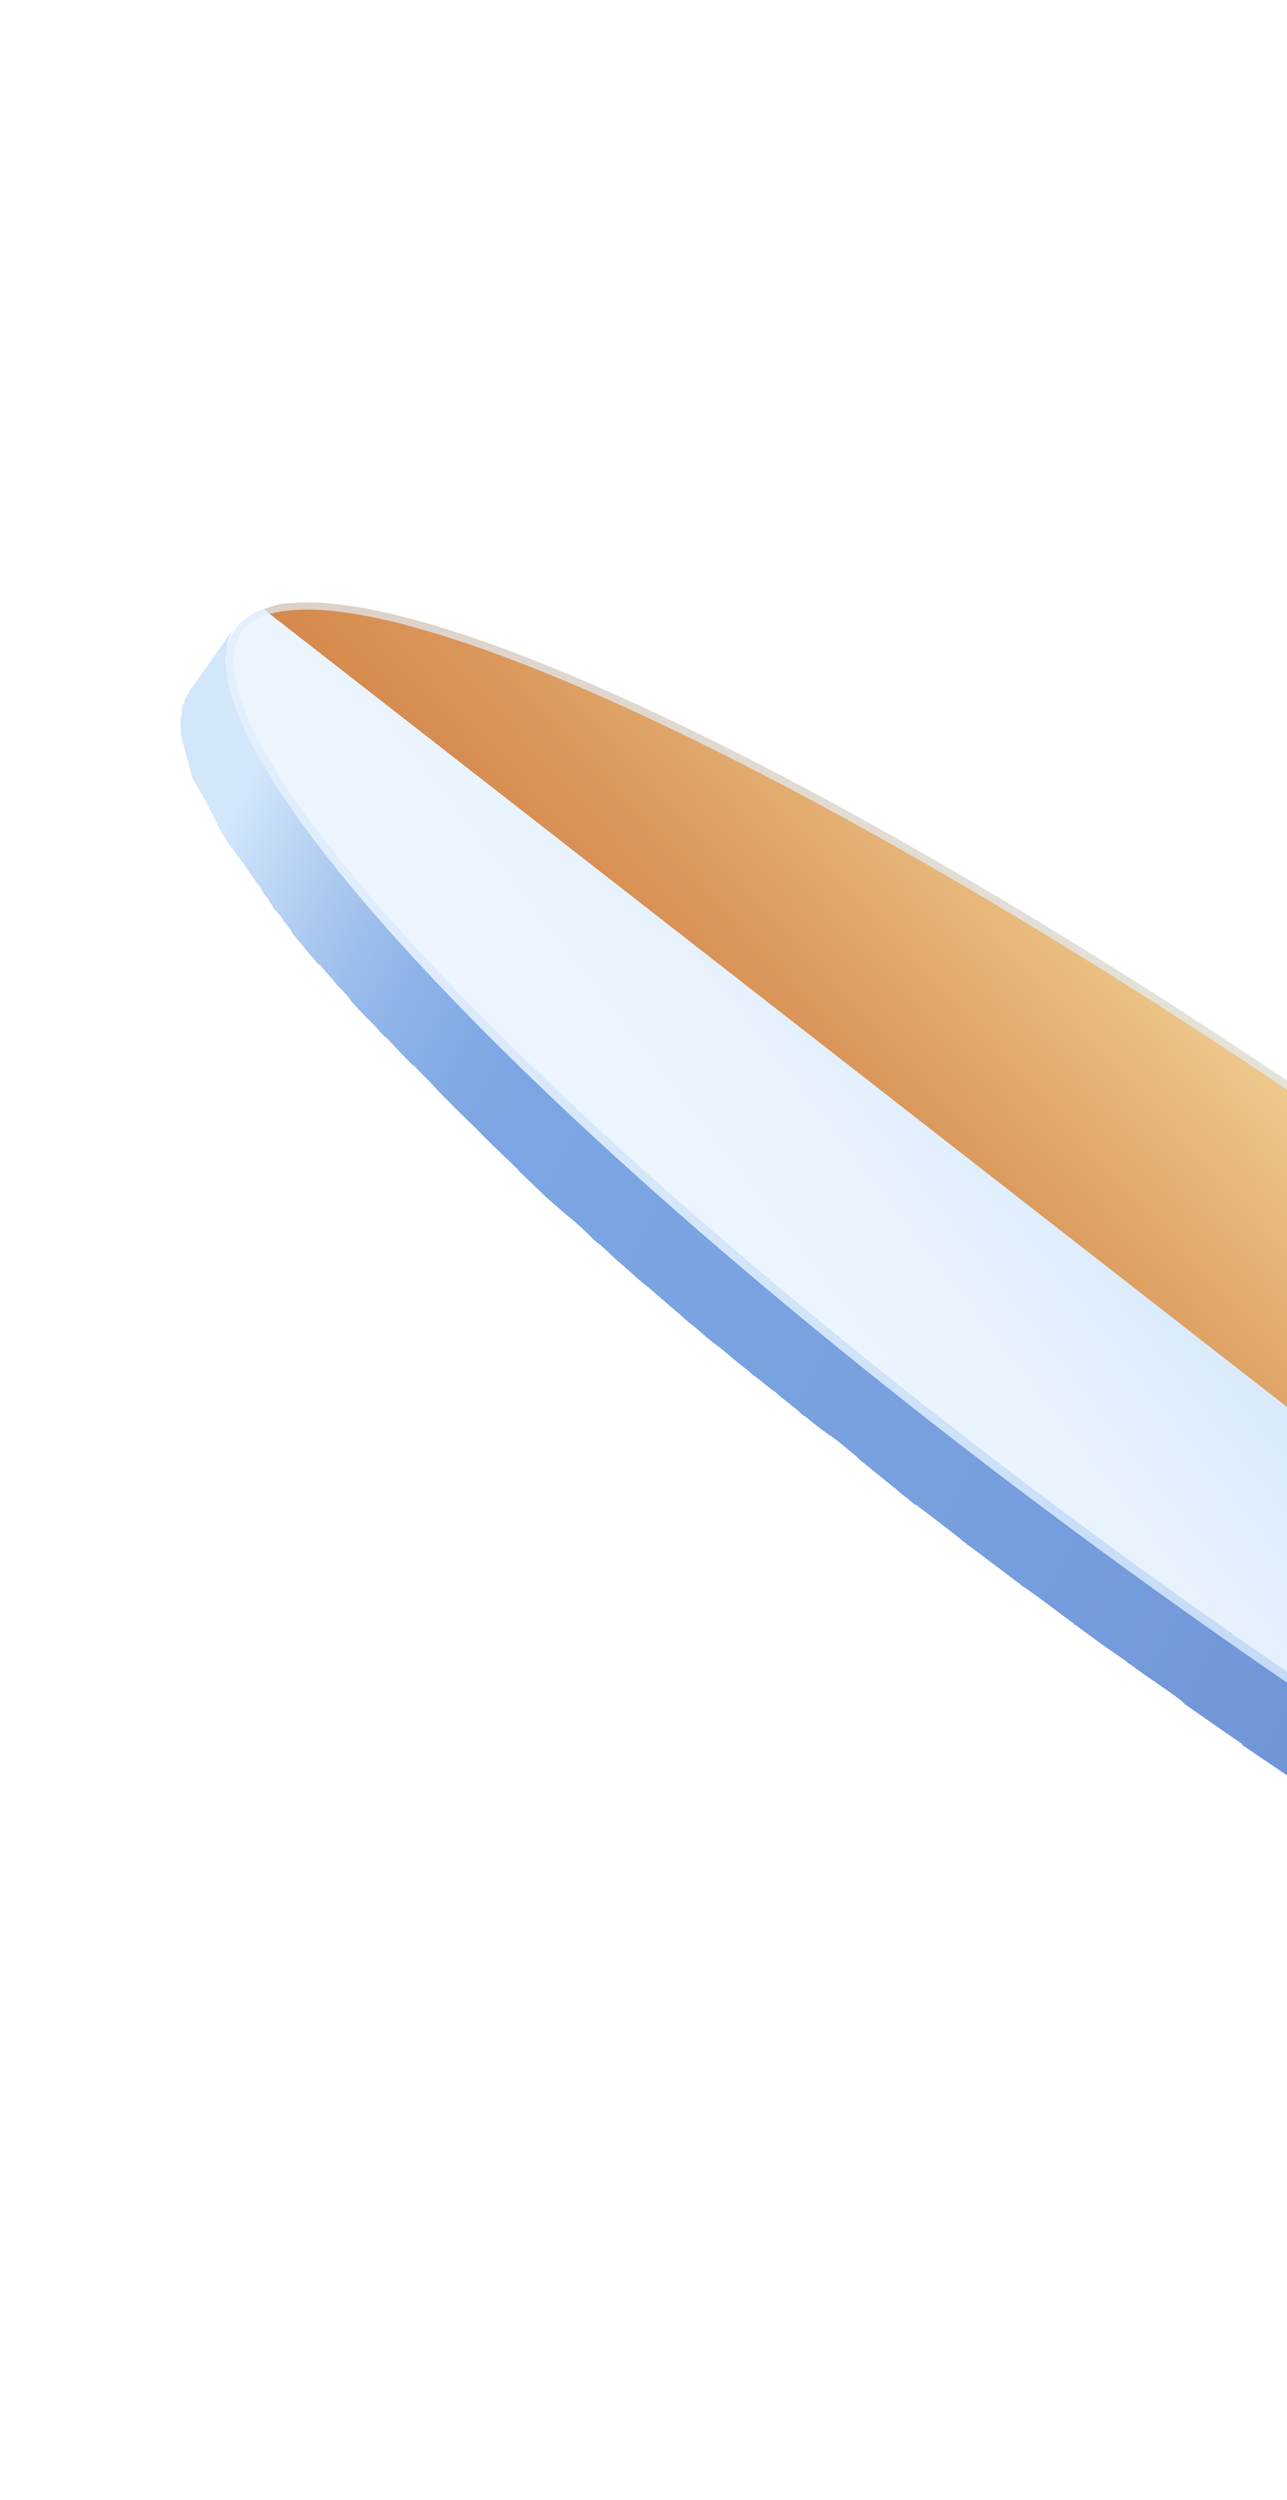
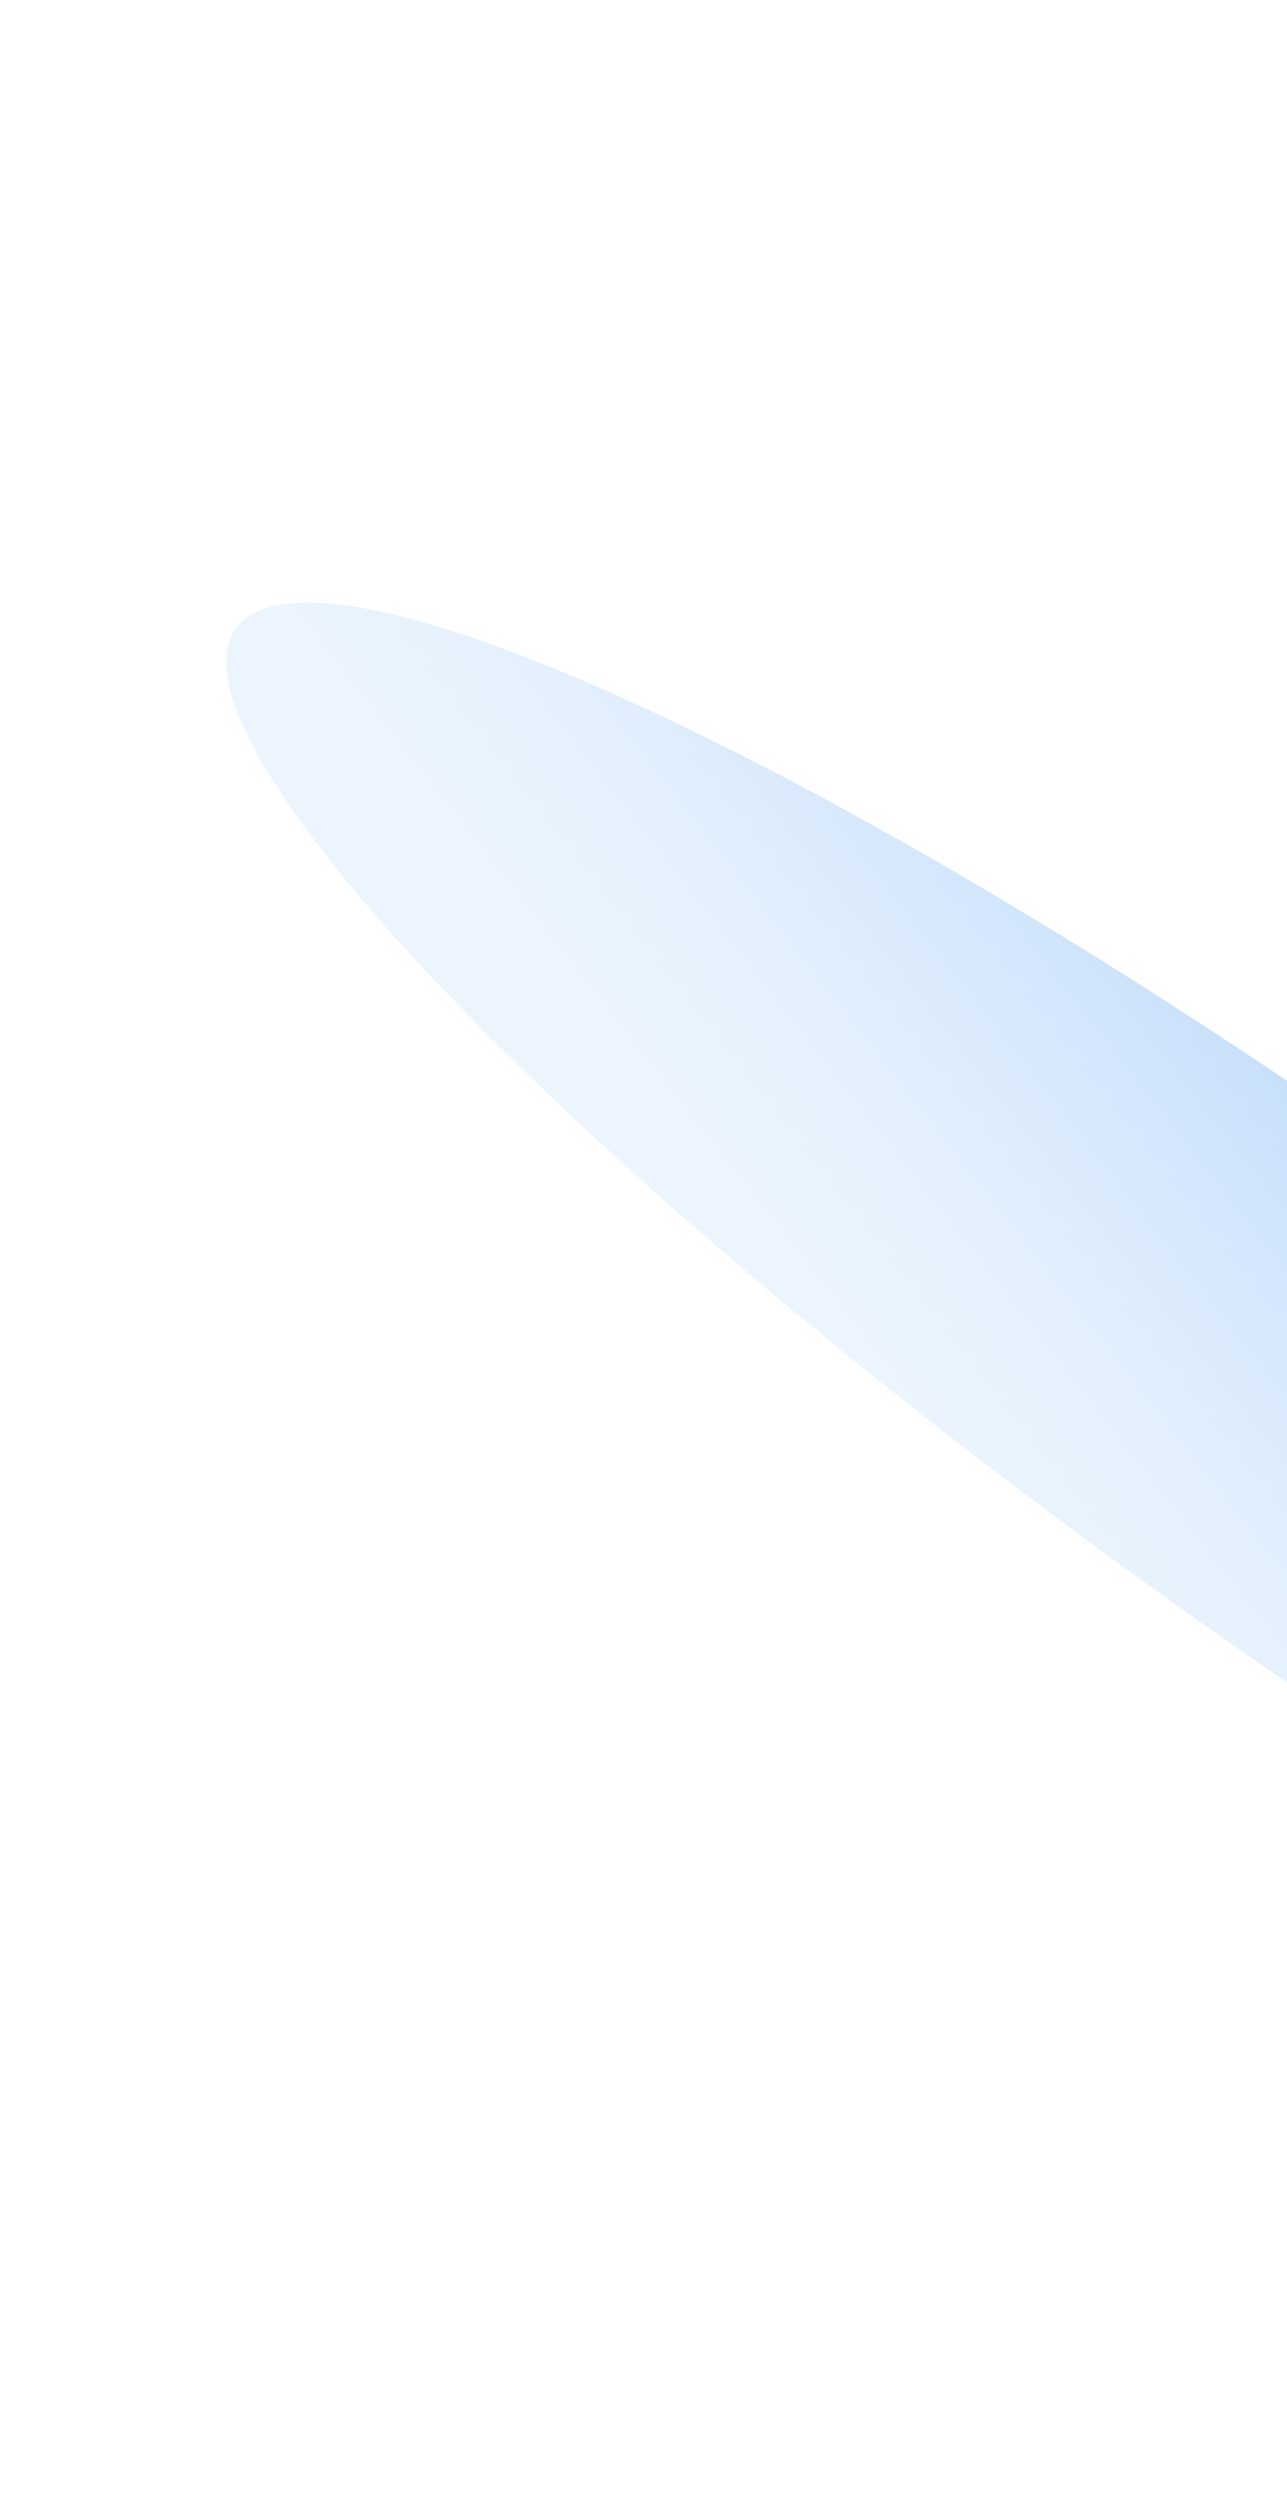
<svg xmlns="http://www.w3.org/2000/svg" width="291" height="565" viewBox="0 0 291 565" fill="none">
  <g filter="url(#filter0_d)">
-     <path d="M538.74 450.142C538.556 450.461 538.12 450.847 537.936 451.166C537.685 451.233 537.752 451.484 537.501 451.552C537.066 451.938 536.631 452.324 535.944 452.777C535.944 452.777 535.944 452.777 535.693 452.844C535.257 453.23 534.755 453.365 534.252 453.5C534.001 453.567 533.75 453.634 533.75 453.634C533.247 453.769 532.744 453.904 532.493 453.971C532.242 454.038 531.99 454.106 531.739 454.173C531.236 454.308 530.985 454.375 530.483 454.51C530.231 454.577 529.98 454.644 529.729 454.712C529.226 454.846 528.723 454.981 528.153 454.864C527.902 454.932 527.399 455.066 527.081 454.882C526.327 455.084 525.506 455.035 524.684 454.986C524.433 455.053 524.114 454.869 523.863 454.936C523.361 455.071 522.791 454.955 522.221 454.838C521.969 454.905 521.651 454.721 521.399 454.789C520.829 454.672 520.075 454.874 519.506 454.757C519.254 454.825 518.684 454.708 518.433 454.775C517.863 454.659 517.293 454.542 516.539 454.744C516.22 454.56 515.718 454.695 515.399 454.511C514.829 454.394 514.259 454.278 513.689 454.161C513.119 454.044 512.868 454.112 512.298 453.995C511.728 453.878 511.158 453.762 510.337 453.712C509.767 453.596 509.516 453.663 508.946 453.547C508.376 453.43 507.555 453.381 506.917 453.013C506.347 452.896 506.029 452.712 505.526 452.847C504.705 452.797 504.067 452.43 503.246 452.38C502.928 452.196 502.425 452.331 502.106 452.147C500.966 451.914 499.759 451.429 498.368 451.263C498.117 451.331 497.798 451.147 497.798 451.147C496.909 450.846 495.769 450.613 494.63 450.379C494.311 450.195 493.741 450.079 493.422 449.895C492.534 449.594 491.645 449.294 490.757 448.993C490.187 448.876 489.868 448.692 489.298 448.576C488.409 448.275 487.521 447.975 486.632 447.674C486.062 447.557 485.744 447.373 485.174 447.257C483.966 446.772 482.826 446.539 481.87 445.987C481.552 445.803 481.233 445.619 480.663 445.502C479.137 444.834 477.679 444.417 476.153 443.748C475.834 443.564 475.516 443.38 475.264 443.448C473.806 443.03 472.531 442.294 471.073 441.877C470.503 441.761 470.184 441.577 469.547 441.209C468.021 440.54 466.562 440.123 465.288 439.387C464.969 439.203 464.65 439.019 464.399 439.086C462.555 438.234 460.459 437.449 458.614 436.596C458.044 436.48 457.658 436.044 457.088 435.928C455.244 435.075 453.399 434.223 451.555 433.37C451.236 433.186 451.236 433.186 450.917 433.002C448.503 432.033 446.272 430.745 443.858 429.776C443.539 429.592 442.969 429.475 442.583 429.04C440.101 427.82 437.938 426.783 435.456 425.563C435.138 425.379 434.568 425.262 434.249 425.078C431.449 423.674 428.397 422.337 425.529 420.681C425.211 420.497 424.641 420.38 424.322 420.196C421.454 418.541 418.402 417.204 415.283 415.615C414.646 415.247 414.009 414.879 413.371 414.511C412.415 413.96 411.208 413.475 410.185 412.672C409.548 412.304 408.592 411.752 407.954 411.384C406.998 410.832 405.791 410.347 404.768 409.544C403.879 409.244 403.175 408.624 402.286 408.324C401.33 407.772 400.056 407.036 399.1 406.484C398.211 406.183 397.506 405.564 396.618 405.264C395.411 404.779 394.387 403.976 393.18 403.491C392.543 403.123 391.587 402.571 390.95 402.203C389.038 401.1 387.126 399.996 385.214 398.892L384.895 398.708C382.983 397.604 380.753 396.316 378.59 395.28C377.952 394.912 377.315 394.544 376.678 394.176C375.085 393.256 373.81 392.52 372.217 391.601C371.579 391.233 370.624 390.681 369.986 390.313C368.712 389.577 367.118 388.657 365.776 387.67C365.139 387.302 364.502 386.934 363.865 386.566C359.655 383.923 355.513 381.531 351.051 378.956C346.842 376.313 342.381 373.737 338.104 370.843C337.785 370.659 337.466 370.475 337.08 370.04C332.871 367.397 328.912 364.687 324.702 362.044C324.384 361.86 323.998 361.425 323.428 361.308C319.151 358.414 314.622 355.587 310.345 352.693C310.345 352.693 310.278 352.441 310.027 352.509C303.838 348.511 297.9 344.445 291.644 340.196C291.644 340.196 291.577 339.945 291.325 340.012C287.048 337.118 282.704 333.972 278.427 331.078C278.108 330.894 277.722 330.459 277.152 330.342C273.512 327.816 269.554 325.105 265.847 322.328C265.461 321.893 264.823 321.525 264.505 321.341C261.116 318.747 257.477 316.221 254.088 313.627C253.702 313.192 253.065 312.824 252.746 312.64C249.106 310.114 245.718 307.52 242.329 304.926C241.943 304.491 241.374 304.374 240.988 303.939C237.348 301.413 233.892 298.568 230.252 296.042C229.866 295.606 229.296 295.49 228.91 295.054C225.203 292.277 221.496 289.499 218.04 286.654C216.698 285.667 215.289 284.429 213.947 283.442C211.196 281.216 208.445 278.99 205.694 276.764C205.308 276.329 204.989 276.145 204.352 275.777C202.305 274.171 200.577 272.748 198.531 271.142L198.212 270.958C196.484 269.535 194.756 268.113 193.028 266.691C192.391 266.323 191.938 265.636 191.3 265.268C189.958 264.281 188.549 263.042 187.459 261.988C186.754 261.369 186.117 261.001 185.412 260.381C184.07 259.394 182.661 258.156 181.57 257.101C181.184 256.666 180.547 256.298 180.161 255.863C178.433 254.44 176.638 252.766 174.659 251.411C174.34 251.227 173.954 250.792 173.635 250.608C172.226 249.37 170.817 248.131 169.156 246.96C168.519 246.592 168.066 245.905 167.428 245.537C166.086 244.55 164.929 243.245 163.587 242.257C162.949 241.889 162.563 241.454 161.859 240.835C160.131 239.412 158.336 237.739 156.608 236.316L156.289 236.132C154.561 234.71 153.084 233.22 151.357 231.797C150.971 231.362 150.333 230.994 149.947 230.559C148.538 229.32 147.447 228.266 146.038 227.027C145.652 226.592 145.266 226.157 144.629 225.789C142.834 224.115 141.106 222.693 139.629 221.203C139.311 221.019 138.925 220.584 138.606 220.4C137.197 219.161 135.787 217.923 134.378 216.684C133.992 216.249 133.606 215.814 132.969 215.446C131.174 213.772 129.446 212.349 127.902 210.608C127.583 210.424 127.516 210.173 127.13 209.738C125.653 208.248 124.244 207.009 122.767 205.52C122.381 205.084 122.063 204.9 121.677 204.465C119.882 202.791 118.086 201.118 116.542 199.376C116.156 198.941 115.838 198.757 115.452 198.322C113.657 196.648 112.113 194.907 110.317 193.233C110.25 192.982 109.999 193.049 109.931 192.798C107.75 190.689 105.888 188.764 103.958 186.587C103.958 186.587 103.89 186.336 103.639 186.404C101.709 184.227 99.595 182.369 97.733 180.444C97.733 180.444 97.665 180.193 97.414 180.26C96.323 179.206 95.484 178.084 94.393 177.029C94.007 176.594 93.689 176.41 93.303 175.975C92.531 175.104 91.826 174.485 91.054 173.615C90.668 173.179 90.282 172.744 89.896 172.309C89.124 171.438 88.42 170.819 87.899 169.881C87.513 169.446 87.127 169.01 86.808 168.826C86.037 167.956 85.264 167.085 84.425 165.963C84.358 165.712 84.039 165.528 83.972 165.277C83.586 164.842 83.2 164.406 82.814 163.971C82.361 163.284 81.975 162.849 81.337 162.481C80.951 162.046 80.565 161.611 80.179 161.175C79.793 160.74 79.34 160.054 78.954 159.618C78.568 159.183 78.182 158.748 77.796 158.312C77.41 157.877 76.957 157.191 76.571 156.755C76.185 156.32 75.799 155.885 75.664 155.382C75.278 154.947 74.892 154.512 74.439 153.825C74.053 153.39 73.667 152.954 73.532 152.452C73.146 152.017 72.76 151.581 72.374 151.146C71.988 150.711 71.602 150.275 71.468 149.773C71.082 149.338 70.696 148.902 70.561 148.4C70.175 147.964 70.04 147.462 69.654 147.026C69.268 146.591 68.882 146.156 68.748 145.653C68.362 145.218 68.227 144.715 67.909 144.531C67.522 144.096 67.388 143.594 67.002 143.158C66.616 142.723 66.549 142.472 66.162 142.036C65.776 141.601 65.642 141.098 65.256 140.663C64.87 140.228 64.802 139.977 64.417 139.541C64.031 139.106 63.896 138.603 63.51 138.168C63.124 137.733 63.057 137.482 62.671 137.046C62.285 136.611 62.15 136.108 61.831 135.924C61.697 135.422 61.378 135.238 61.243 134.735C60.857 134.3 60.79 134.049 60.404 133.613C60.269 133.111 59.951 132.927 59.816 132.424C59.681 131.922 59.363 131.738 59.228 131.235C59.093 130.732 58.775 130.548 58.64 130.046C58.505 129.543 58.187 129.359 58.052 128.857C57.985 128.605 57.599 128.17 57.531 127.919C57.397 127.416 57.078 127.232 56.943 126.729C56.876 126.478 56.49 126.043 56.423 125.792C56.288 125.289 55.969 125.105 55.835 124.602C55.767 124.351 55.633 123.848 55.314 123.664C55.247 123.413 55.112 122.911 54.793 122.727C54.726 122.475 54.591 121.973 54.273 121.789C54.205 121.537 54.071 121.035 53.752 120.851C53.685 120.599 53.617 120.348 53.483 119.846C53.415 119.594 53.281 119.092 53.213 118.84C53.146 118.589 53.079 118.338 52.944 117.835C52.877 117.584 52.742 117.081 52.675 116.83C52.607 116.579 52.54 116.327 52.473 116.076C52.405 115.825 52.338 115.573 52.203 115.071C52.136 114.819 52.069 114.568 52.001 114.317C51.934 114.065 51.867 113.814 51.799 113.563C51.732 113.312 51.665 113.06 51.597 112.809C51.53 112.558 51.463 112.306 51.395 112.055C51.328 111.804 51.261 111.552 51.193 111.301C51.126 111.05 51.059 110.798 51.242 110.48C51.175 110.229 51.108 109.977 51.041 109.726C50.973 109.475 50.906 109.223 51.09 108.905C51.023 108.653 50.955 108.402 51.206 108.335C51.139 108.083 51.323 107.765 51.256 107.513C51.188 107.262 51.121 107.011 51.372 106.943C51.305 106.692 51.489 106.374 51.422 106.122C51.354 105.871 51.606 105.804 51.538 105.552C51.471 105.301 51.655 104.982 51.655 104.982C51.588 104.731 51.839 104.664 51.772 104.412C51.956 104.094 51.888 103.842 52.139 103.775C52.072 103.524 52.324 103.456 52.256 103.205C52.44 102.886 52.373 102.635 52.624 102.568L52.808 102.249C52.992 101.931 53.176 101.612 53.36 101.293L43.004 115.92C42.819 116.238 42.636 116.557 42.452 116.876L42.268 117.194C42.084 117.513 42.151 117.764 41.9 117.832C41.9 117.832 41.716 118.15 41.783 118.402C41.599 118.72 41.666 118.971 41.415 119.039C41.482 119.29 41.231 119.357 41.298 119.609C41.366 119.86 41.182 120.179 41.182 120.179C41.249 120.43 40.998 120.497 41.065 120.749C41.133 121 40.949 121.319 41.016 121.57C41.083 121.821 40.899 122.14 40.899 122.14C40.967 122.391 40.783 122.71 40.85 122.961C40.917 123.212 40.985 123.464 40.733 123.531C40.801 123.782 40.868 124.034 40.684 124.352C40.751 124.604 40.819 124.855 40.886 125.106C40.953 125.358 41.021 125.609 40.837 125.928C40.904 126.179 40.971 126.43 41.039 126.681C41.106 126.933 41.173 127.184 41.241 127.435C41.308 127.687 41.376 127.938 41.443 128.189C41.51 128.441 41.578 128.692 41.645 128.943C41.712 129.195 41.779 129.446 41.847 129.697C41.914 129.948 41.981 130.2 42.116 130.702C42.184 130.954 42.251 131.205 42.318 131.456C42.386 131.708 42.52 132.21 42.588 132.462C42.655 132.713 42.722 132.964 42.857 133.467C42.924 133.718 43.059 134.221 43.126 134.472C43.194 134.723 43.261 134.975 43.396 135.477C43.463 135.729 43.598 136.231 43.916 136.415C43.984 136.666 44.118 137.169 44.437 137.353C44.504 137.604 44.639 138.107 44.958 138.291C45.025 138.542 45.16 139.045 45.478 139.229C45.546 139.48 45.932 139.915 45.999 140.167C46.066 140.418 46.452 140.853 46.52 141.105C46.654 141.607 46.973 141.791 47.108 142.294C47.175 142.545 47.561 142.98 47.628 143.232C47.763 143.734 48.081 143.918 48.216 144.421C48.284 144.672 48.669 145.107 48.804 145.61C48.939 146.113 49.258 146.297 49.392 146.799C49.527 147.302 49.846 147.486 49.98 147.989C50.115 148.491 50.434 148.675 50.819 149.11C50.954 149.613 51.273 149.797 51.407 150.3C51.794 150.735 51.928 151.237 52.247 151.421C52.633 151.857 52.7 152.108 53.086 152.543C53.472 152.979 53.607 153.481 53.925 153.665C54.311 154.1 54.379 154.352 54.765 154.787C55.151 155.222 55.285 155.725 55.671 156.16C56.057 156.596 56.125 156.847 56.511 157.282C56.897 157.717 57.031 158.22 57.417 158.655C57.803 159.091 57.938 159.593 58.257 159.777C58.643 160.212 59.029 160.648 59.163 161.15C59.549 161.586 59.684 162.088 60.07 162.523C60.456 162.959 60.842 163.394 60.977 163.897C61.362 164.332 61.748 164.767 61.883 165.27C62.269 165.705 62.655 166.14 63.041 166.576C63.427 167.011 63.813 167.446 63.948 167.949C64.334 168.384 64.72 168.819 65.173 169.506C65.559 169.941 65.945 170.377 66.08 170.879C66.466 171.314 66.919 172.001 67.305 172.436C67.691 172.872 68.077 173.307 68.463 173.742C68.849 174.177 69.302 174.864 69.688 175.299C70.074 175.735 70.46 176.17 70.846 176.605C71.232 177.04 71.686 177.727 72.323 178.095C72.709 178.53 73.095 178.965 73.481 179.401C73.548 179.652 73.867 179.836 73.867 179.836C74.639 180.707 75.411 181.577 76.25 182.699C76.636 183.134 76.955 183.318 77.341 183.753C78.112 184.624 78.817 185.243 79.338 186.181C79.724 186.616 80.11 187.052 80.496 187.487C81.268 188.358 81.972 188.977 82.744 189.847C83.13 190.283 83.449 190.467 83.835 190.902C84.926 191.956 85.765 193.078 86.856 194.133C86.856 194.133 86.923 194.384 87.174 194.317C89.037 196.242 90.967 198.418 93.148 200.527C93.148 200.527 93.215 200.779 93.466 200.711C95.329 202.636 97.51 204.745 99.44 206.922C99.44 206.922 99.508 207.173 99.759 207.106C99.759 207.106 99.759 207.106 99.826 207.357C101.621 209.031 103.165 210.772 104.961 212.446C105.347 212.881 105.665 213.065 106.051 213.5C107.846 215.174 109.39 216.915 111.186 218.589C111.253 218.84 111.504 218.773 111.572 219.024C111.89 219.208 111.958 219.46 112.276 219.643C113.753 221.133 115.162 222.372 116.639 223.862C116.957 224.046 117.025 224.297 117.411 224.732C119.206 226.406 120.683 227.896 122.478 229.569C122.545 229.821 122.796 229.753 122.864 230.005C123.182 230.189 123.25 230.44 123.568 230.624C124.978 231.863 126.387 233.101 127.796 234.34C128.115 234.523 128.501 234.959 128.819 235.143C130.547 236.565 132.343 238.239 133.819 239.729C133.887 239.98 134.138 239.913 134.205 240.164C134.524 240.348 134.91 240.783 135.228 240.967C136.57 241.954 137.728 243.26 139.138 244.499C139.524 244.934 140.161 245.302 140.547 245.737C142.275 247.16 143.751 248.65 145.479 250.072C145.479 250.072 145.547 250.323 145.798 250.256C147.526 251.678 149.321 253.352 151.049 254.775C151.435 255.21 152.072 255.578 152.458 256.013C153.8 257 154.958 258.306 156.3 259.293C156.619 259.477 157.005 259.913 157.323 260.097C157.642 260.281 157.709 260.532 158.028 260.716C159.437 261.954 160.846 263.193 162.507 264.364C162.826 264.548 163.212 264.983 163.53 265.167C165.258 266.59 167.053 268.263 169.033 269.619C169.1 269.87 169.351 269.803 169.419 270.054C169.737 270.238 170.123 270.673 170.442 270.857C171.784 271.844 173.193 273.083 174.535 274.07C175.172 274.438 175.877 275.057 176.263 275.492C177.605 276.48 179.014 277.718 180.356 278.705C180.742 279.141 181.061 279.325 181.447 279.76C181.765 279.944 181.765 279.944 182.084 280.128C183.812 281.55 185.54 282.973 187.519 284.328L187.838 284.512C189.817 285.867 191.612 287.541 193.659 289.147C193.726 289.398 193.977 289.331 194.044 289.582C194.363 289.766 194.43 290.018 194.749 290.202C197.5 292.427 200.251 294.653 203.003 296.879C204.093 297.933 205.368 298.669 206.458 299.724C206.777 299.908 206.844 300.159 207.096 300.092C210.803 302.869 214.51 305.647 217.966 308.492C218.284 308.676 218.603 308.86 218.67 309.111C218.989 309.295 218.989 309.295 219.308 309.479C223.015 312.257 226.403 314.85 230.11 317.628C230.429 317.812 230.748 317.996 230.815 318.247C231.134 318.431 231.134 318.431 231.452 318.615C235.092 321.141 238.481 323.735 242.188 326.512C242.506 326.696 242.825 326.88 242.892 327.132C243.211 327.316 243.211 327.316 243.53 327.5C246.918 330.093 250.558 332.62 254.198 335.146C254.516 335.33 254.835 335.514 254.902 335.765C255.221 335.949 255.221 335.949 255.54 336.133C259.247 338.911 263.138 341.37 266.845 344.147C267.164 344.331 267.231 344.582 267.55 344.766C267.617 345.018 267.868 344.95 267.936 345.202C272.213 348.096 276.557 351.241 280.834 354.136C280.834 354.136 280.834 354.136 280.901 354.387C287.158 358.636 293.095 362.702 299.284 366.7C299.284 366.7 299.284 366.7 299.603 366.884C303.88 369.778 308.408 372.605 312.685 375.499C313.004 375.683 313.39 376.118 313.96 376.235C318.17 378.878 322.128 381.588 326.338 384.231C326.657 384.415 326.975 384.599 327.361 385.034C331.638 387.929 336.099 390.504 340.309 393.147C344.519 395.79 348.728 398.433 353.122 400.757C353.19 401.008 353.441 400.941 353.759 401.125C354.145 401.56 354.715 401.677 355.034 401.861C356.376 402.848 357.902 403.517 359.244 404.504C359.881 404.872 360.837 405.424 361.474 405.792C363.068 406.712 364.342 407.447 365.935 408.367C366.573 408.735 367.21 409.103 367.847 409.471C370.078 410.759 371.99 411.863 374.153 412.899C374.153 412.899 374.153 412.899 374.471 413.083C376.383 414.187 378.295 415.291 380.458 416.327C380.777 416.511 380.777 416.511 381.096 416.695C381.733 417.063 382.303 417.18 382.689 417.615C383.896 418.1 384.919 418.903 386.127 419.387C387.015 419.688 387.72 420.307 388.608 420.608C389.564 421.16 390.839 421.896 391.795 422.448C392.684 422.748 393.388 423.367 394.277 423.668C395.233 424.22 396.44 424.705 397.463 425.508C398.352 425.808 399.056 426.428 399.945 426.728C400.901 427.28 402.108 427.765 403.064 428.317C403.634 428.433 404.02 428.869 404.59 428.985C404.909 429.169 404.909 429.169 405.16 429.102C408.279 430.69 411.147 432.346 414.199 433.683C414.517 433.867 415.087 433.984 415.406 434.168C418.206 435.572 421.326 437.16 424.126 438.565C424.445 438.749 424.445 438.749 424.763 438.933C425.082 439.117 425.082 439.117 425.401 439.301C427.882 440.521 430.297 441.49 432.527 442.778C432.846 442.962 433.416 443.079 433.802 443.514C436.284 444.734 438.698 445.704 440.862 446.74C440.862 446.74 440.862 446.74 441.113 446.673C441.431 446.857 441.432 446.857 441.683 446.789C443.527 447.642 445.372 448.494 447.216 449.347C447.786 449.463 448.172 449.899 448.742 450.015C450.587 450.868 452.683 451.653 454.527 452.506C454.527 452.506 454.527 452.506 454.846 452.69C455.165 452.874 455.416 452.806 455.483 453.058C457.009 453.726 458.468 454.143 459.742 454.879C460.312 454.996 460.698 455.431 461.268 455.548C462.727 455.965 464.001 456.701 465.46 457.118C465.778 457.302 466.03 457.235 466.097 457.486C466.097 457.486 466.097 457.486 466.416 457.67C467.942 458.339 469.4 458.756 470.926 459.424C471.245 459.608 471.563 459.792 472.066 459.658C473.273 460.142 474.413 460.375 475.62 460.86C475.872 460.793 475.939 461.044 476.19 460.977C476.509 461.161 476.76 461.093 477.079 461.277C477.968 461.578 478.856 461.878 479.745 462.179C480.315 462.296 480.633 462.48 481.203 462.596C482.092 462.897 482.98 463.197 483.869 463.498C484.188 463.682 484.439 463.615 484.758 463.799C484.758 463.799 485.009 463.731 485.076 463.983C486.216 464.216 487.105 464.517 488.245 464.75C488.496 464.682 488.815 464.866 488.815 464.866C489.955 465.1 491.162 465.584 492.553 465.75C492.553 465.75 492.553 465.75 492.804 465.683C493.123 465.867 493.374 465.799 493.693 465.983C494.582 466.284 495.403 466.333 495.973 466.45C496.543 466.567 496.861 466.751 497.113 466.683C497.683 466.8 498.504 466.849 499.141 467.217C499.392 467.15 499.46 467.401 499.711 467.334C499.962 467.266 500.281 467.45 500.532 467.383C501.102 467.5 501.672 467.616 502.494 467.666C503.063 467.782 503.315 467.715 503.885 467.831C504.455 467.948 505.025 468.065 505.595 468.181C505.846 468.114 506.165 468.298 506.416 468.231C506.667 468.163 506.667 468.163 506.986 468.347C507.556 468.464 508.126 468.581 508.628 468.446C508.88 468.379 509.45 468.495 509.701 468.428C510.271 468.545 511.092 468.594 511.595 468.459C511.846 468.392 512.165 468.576 512.165 468.576C512.735 468.692 513.237 468.558 513.807 468.674C514.059 468.607 514.377 468.791 514.629 468.724C515.45 468.773 516.204 468.571 517.025 468.62C517.276 468.553 517.276 468.553 517.528 468.486C517.779 468.418 518.03 468.351 518.03 468.351C518.533 468.216 519.103 468.333 519.605 468.198C519.857 468.131 520.108 468.063 520.359 467.996C520.862 467.861 521.113 467.794 521.616 467.659C521.867 467.592 521.867 467.592 522.118 467.525L522.37 467.457C522.872 467.323 523.375 467.188 523.626 467.121C523.878 467.053 524.129 466.986 524.129 466.986C524.632 466.851 525.067 466.465 525.569 466.331C525.569 466.331 525.569 466.331 525.821 466.263C526.256 465.877 526.943 465.424 527.378 465.038C527.629 464.971 527.562 464.719 527.813 464.652C528.248 464.266 528.432 463.947 528.616 463.629C528.616 463.629 528.868 463.562 528.8 463.31C529.052 463.243 528.984 462.992 528.984 462.992L539.341 448.365C539.175 449.756 538.924 449.824 538.74 450.142Z" fill="url(#paint0_linear)" />
    <path d="M379.292 268.227C506.614 367.44 572.645 451.023 526.646 455.268C480.646 459.513 340.38 382.354 213.126 283.392C85.805 184.179 19.774 100.596 65.773 96.351C111.52 92.174 251.971 169.014 379.292 268.227Z" fill="url(#paint1_linear)" />
-     <path d="M384.09 272.06C382.429 270.889 380.953 269.399 379.292 268.228C251.971 169.015 111.52 92.174 65.773 96.352C63.376 96.455 61.617 96.926 59.674 97.716L294.237 280.513L519.205 455.646C521.92 455.727 524.384 455.875 526.713 455.52C572.142 451.159 508.225 369.433 384.09 272.06Z" fill="url(#paint2_linear)" />
-     <path opacity="0.7" d="M379.292 268.227C251.971 169.014 111.52 92.174 65.773 96.351C19.774 100.596 85.805 184.179 213.126 283.392C340.447 382.605 480.898 459.446 526.646 455.268C572.645 451.023 506.614 367.44 379.292 268.227ZM526.677 453.374C508.277 455.072 472.415 442.864 425.946 419.222C362.038 386.786 284.768 336.651 214.297 281.732C112.49 202.348 46.204 129.876 53.432 105.583C54.617 100.957 58.803 98.488 65.925 97.926C84.325 96.228 120.188 108.436 166.656 132.078C230.564 164.515 307.834 214.65 378.305 269.569C480.112 348.953 546.398 421.425 539.17 445.717C537.734 450.412 533.799 452.813 526.677 453.374Z" fill="url(#paint3_linear)" />
  </g>
  <defs>
    <filter id="filter0_d" x="0.684" y="96.189" width="580.659" height="452.55" filterUnits="userSpaceOnUse" color-interpolation-filters="sRGB">
      <feFlood flood-opacity="0" result="BackgroundImageFix" />
      <feColorMatrix in="SourceAlpha" type="matrix" values="0 0 0 0 0 0 0 0 0 0 0 0 0 0 0 0 0 0 127 0" />
      <feOffset dy="40" />
      <feGaussianBlur stdDeviation="20" />
      <feColorMatrix type="matrix" values="0 0 0 0 0 0 0 0 0 0 0 0 0 0 0 0 0 0 0.15 0" />
      <feBlend mode="normal" in2="BackgroundImageFix" result="effect1_dropShadow" />
      <feBlend mode="normal" in="SourceGraphic" in2="effect1_dropShadow" result="shape" />
    </filter>
    <linearGradient id="paint0_linear" x1="20.455" y1="160.347" x2="549.672" y2="428.873" gradientUnits="userSpaceOnUse">
      <stop offset="0.036" stop-color="#D3E7FB" />
      <stop offset="0.044" stop-color="#CBE1F9" />
      <stop offset="0.085" stop-color="#A9C7EF" />
      <stop offset="0.123" stop-color="#8FB4E9" />
      <stop offset="0.159" stop-color="#80A9E4" />
      <stop offset="0.187" stop-color="#7BA5E3" />
      <stop offset="0.388" stop-color="#78A0DF" />
      <stop offset="0.621" stop-color="#6E92D5" />
      <stop offset="0.781" stop-color="#6484CB" />
      <stop offset="0.829" stop-color="#6888CD" />
      <stop offset="0.881" stop-color="#7595D5" />
      <stop offset="0.934" stop-color="#8BAAE1" />
      <stop offset="0.989" stop-color="#A9C8F2" />
      <stop offset="1" stop-color="#B0CFF6" />
    </linearGradient>
    <linearGradient id="paint1_linear" x1="237.747" y1="321.534" x2="338.945" y2="242.242" gradientUnits="userSpaceOnUse">
      <stop stop-color="#ECF5FE" />
      <stop offset="0.3" stop-color="#E4F0FD" />
      <stop offset="0.758" stop-color="#CFE4FB" />
      <stop offset="1" stop-color="#C1DCF9" />
    </linearGradient>
    <linearGradient id="paint2_linear" x1="199.703" y1="365.369" x2="354.615" y2="222.9" gradientUnits="userSpaceOnUse">
      <stop stop-color="#C47445" />
      <stop offset="0.212" stop-color="#CC7E49" />
      <stop offset="0.386" stop-color="#D68A4E" />
      <stop offset="0.515" stop-color="#DB985B" />
      <stop offset="0.756" stop-color="#E9BC7F" />
      <stop offset="1" stop-color="#FAE6A9" />
    </linearGradient>
    <linearGradient id="paint3_linear" x1="247.308" y1="407.204" x2="318.725" y2="215.24" gradientUnits="userSpaceOnUse">
      <stop stop-color="#8CB6F0" />
      <stop offset="0.177" stop-color="#A1C4F3" />
      <stop offset="0.524" stop-color="#C3DBF8" />
      <stop offset="0.809" stop-color="#D9E9FB" />
      <stop offset="0.995" stop-color="#E0EEFC" />
    </linearGradient>
  </defs>
</svg>